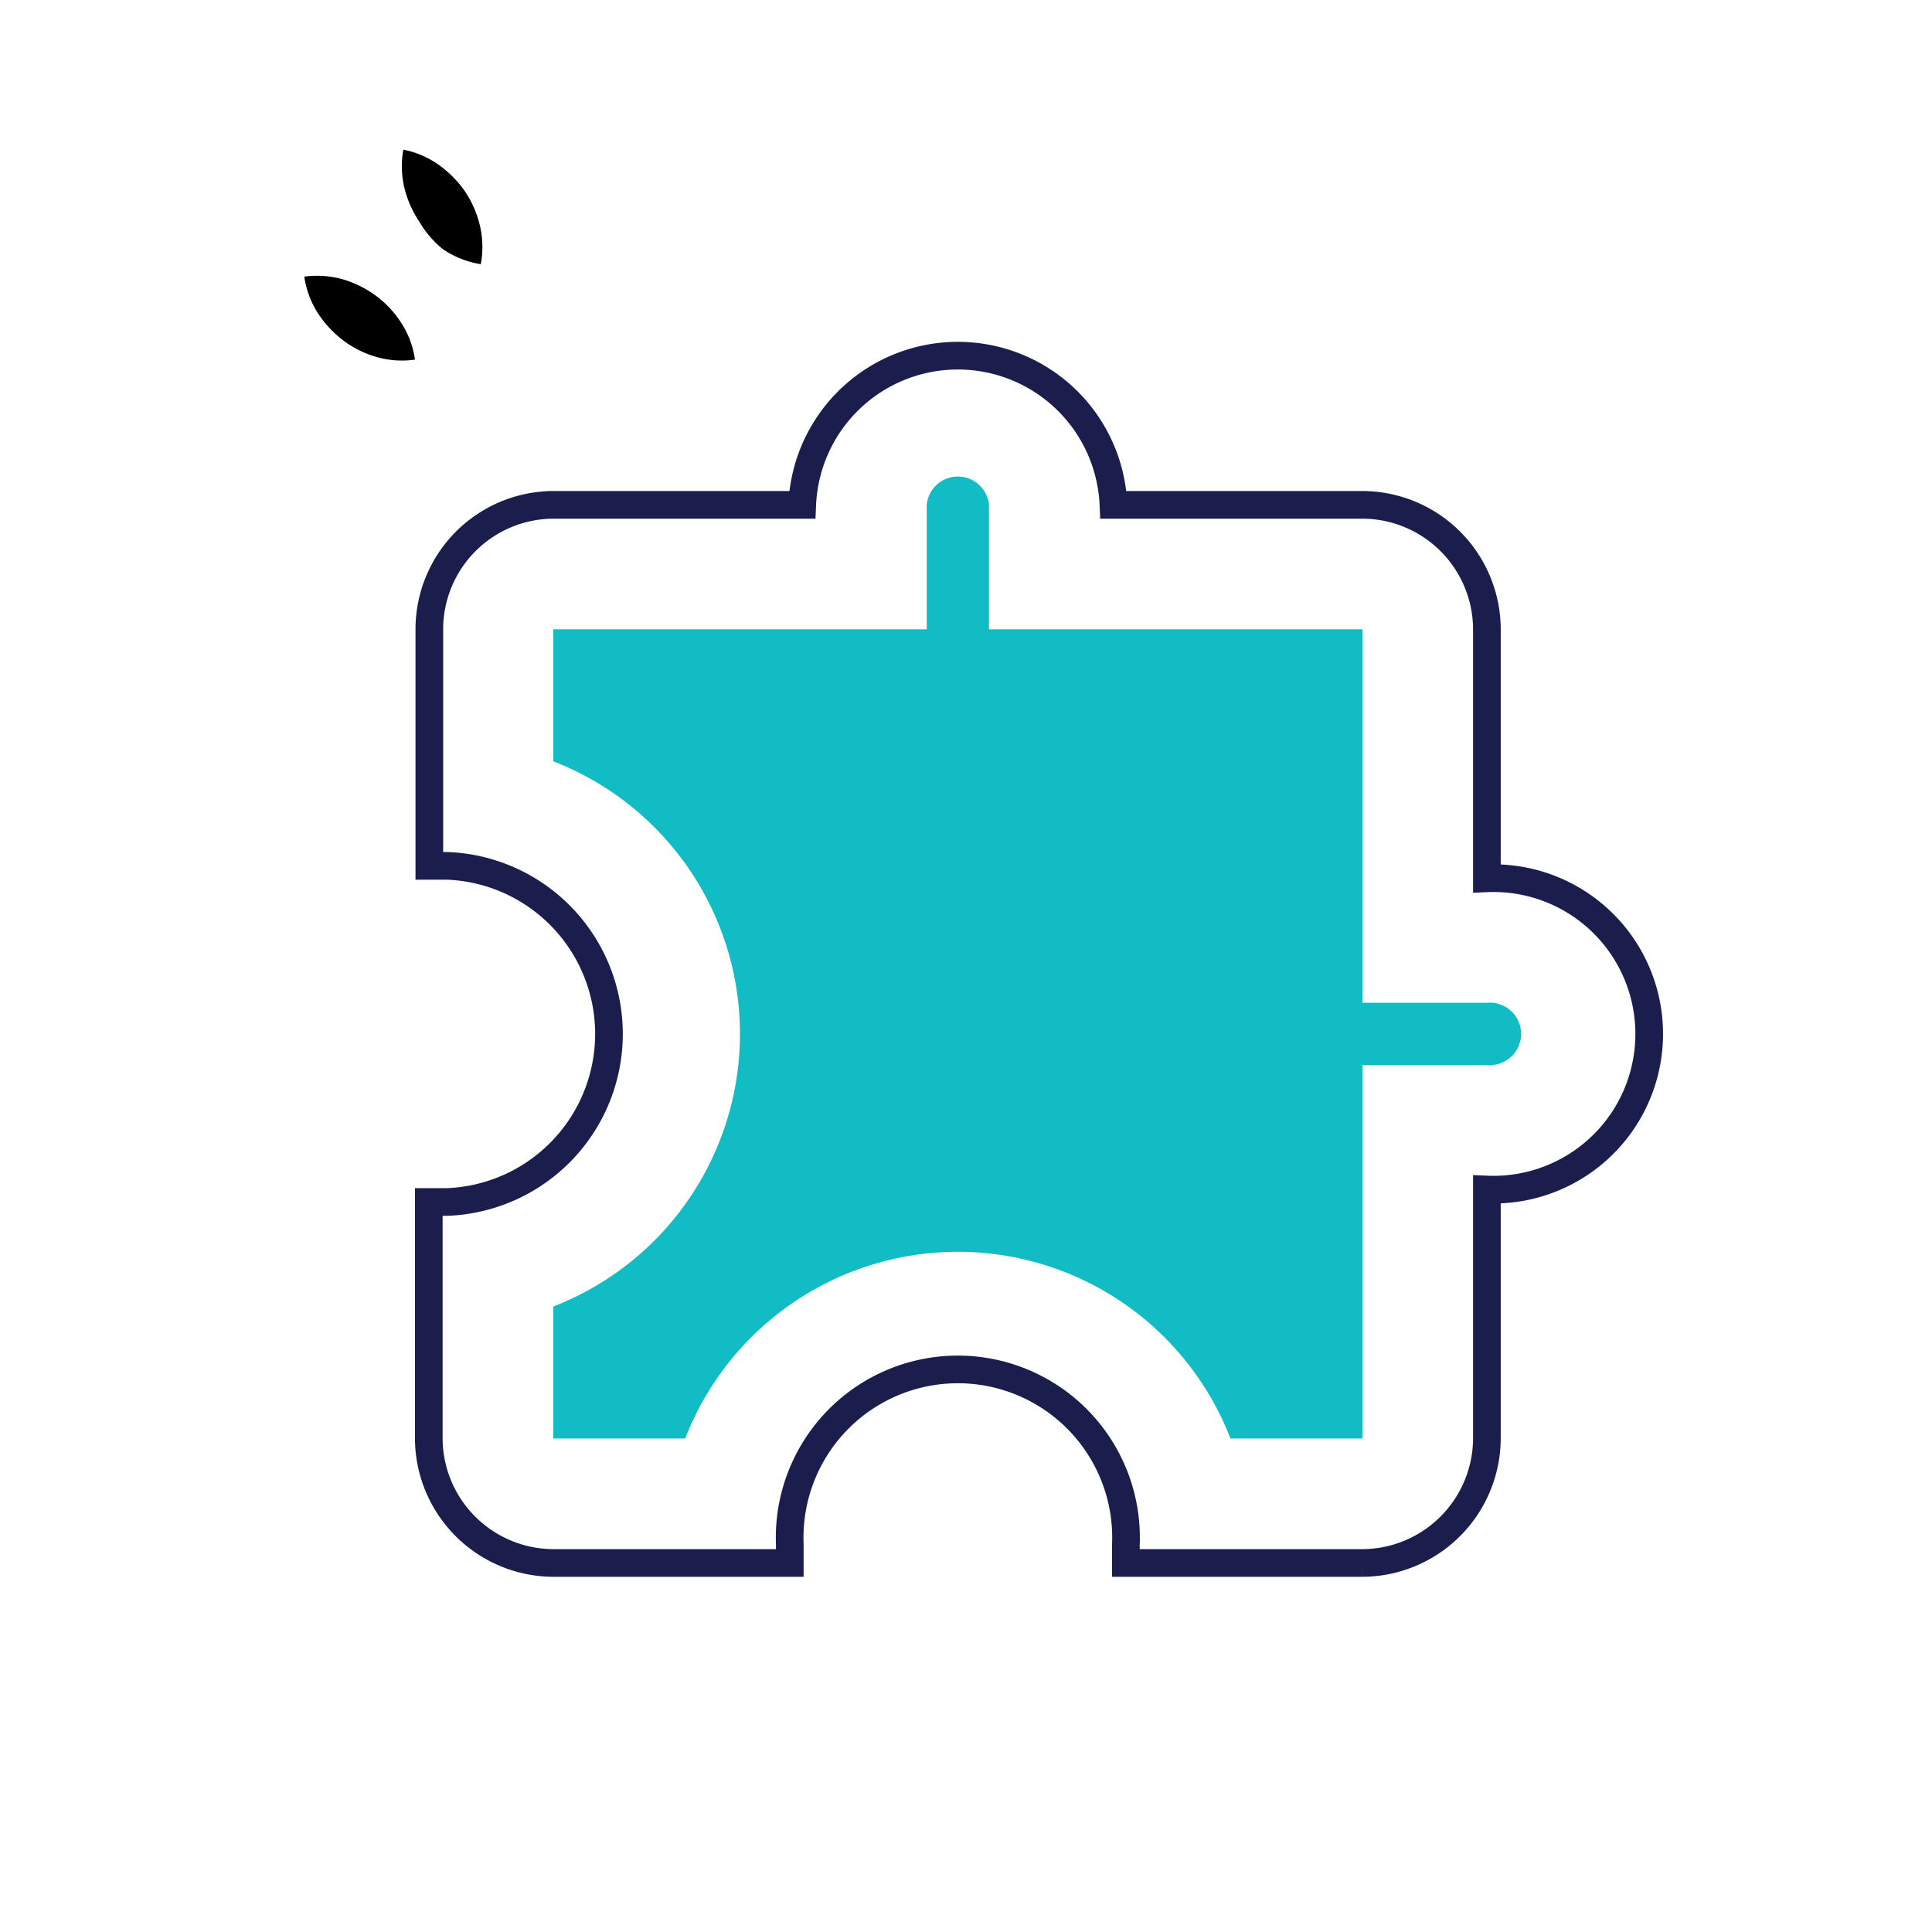
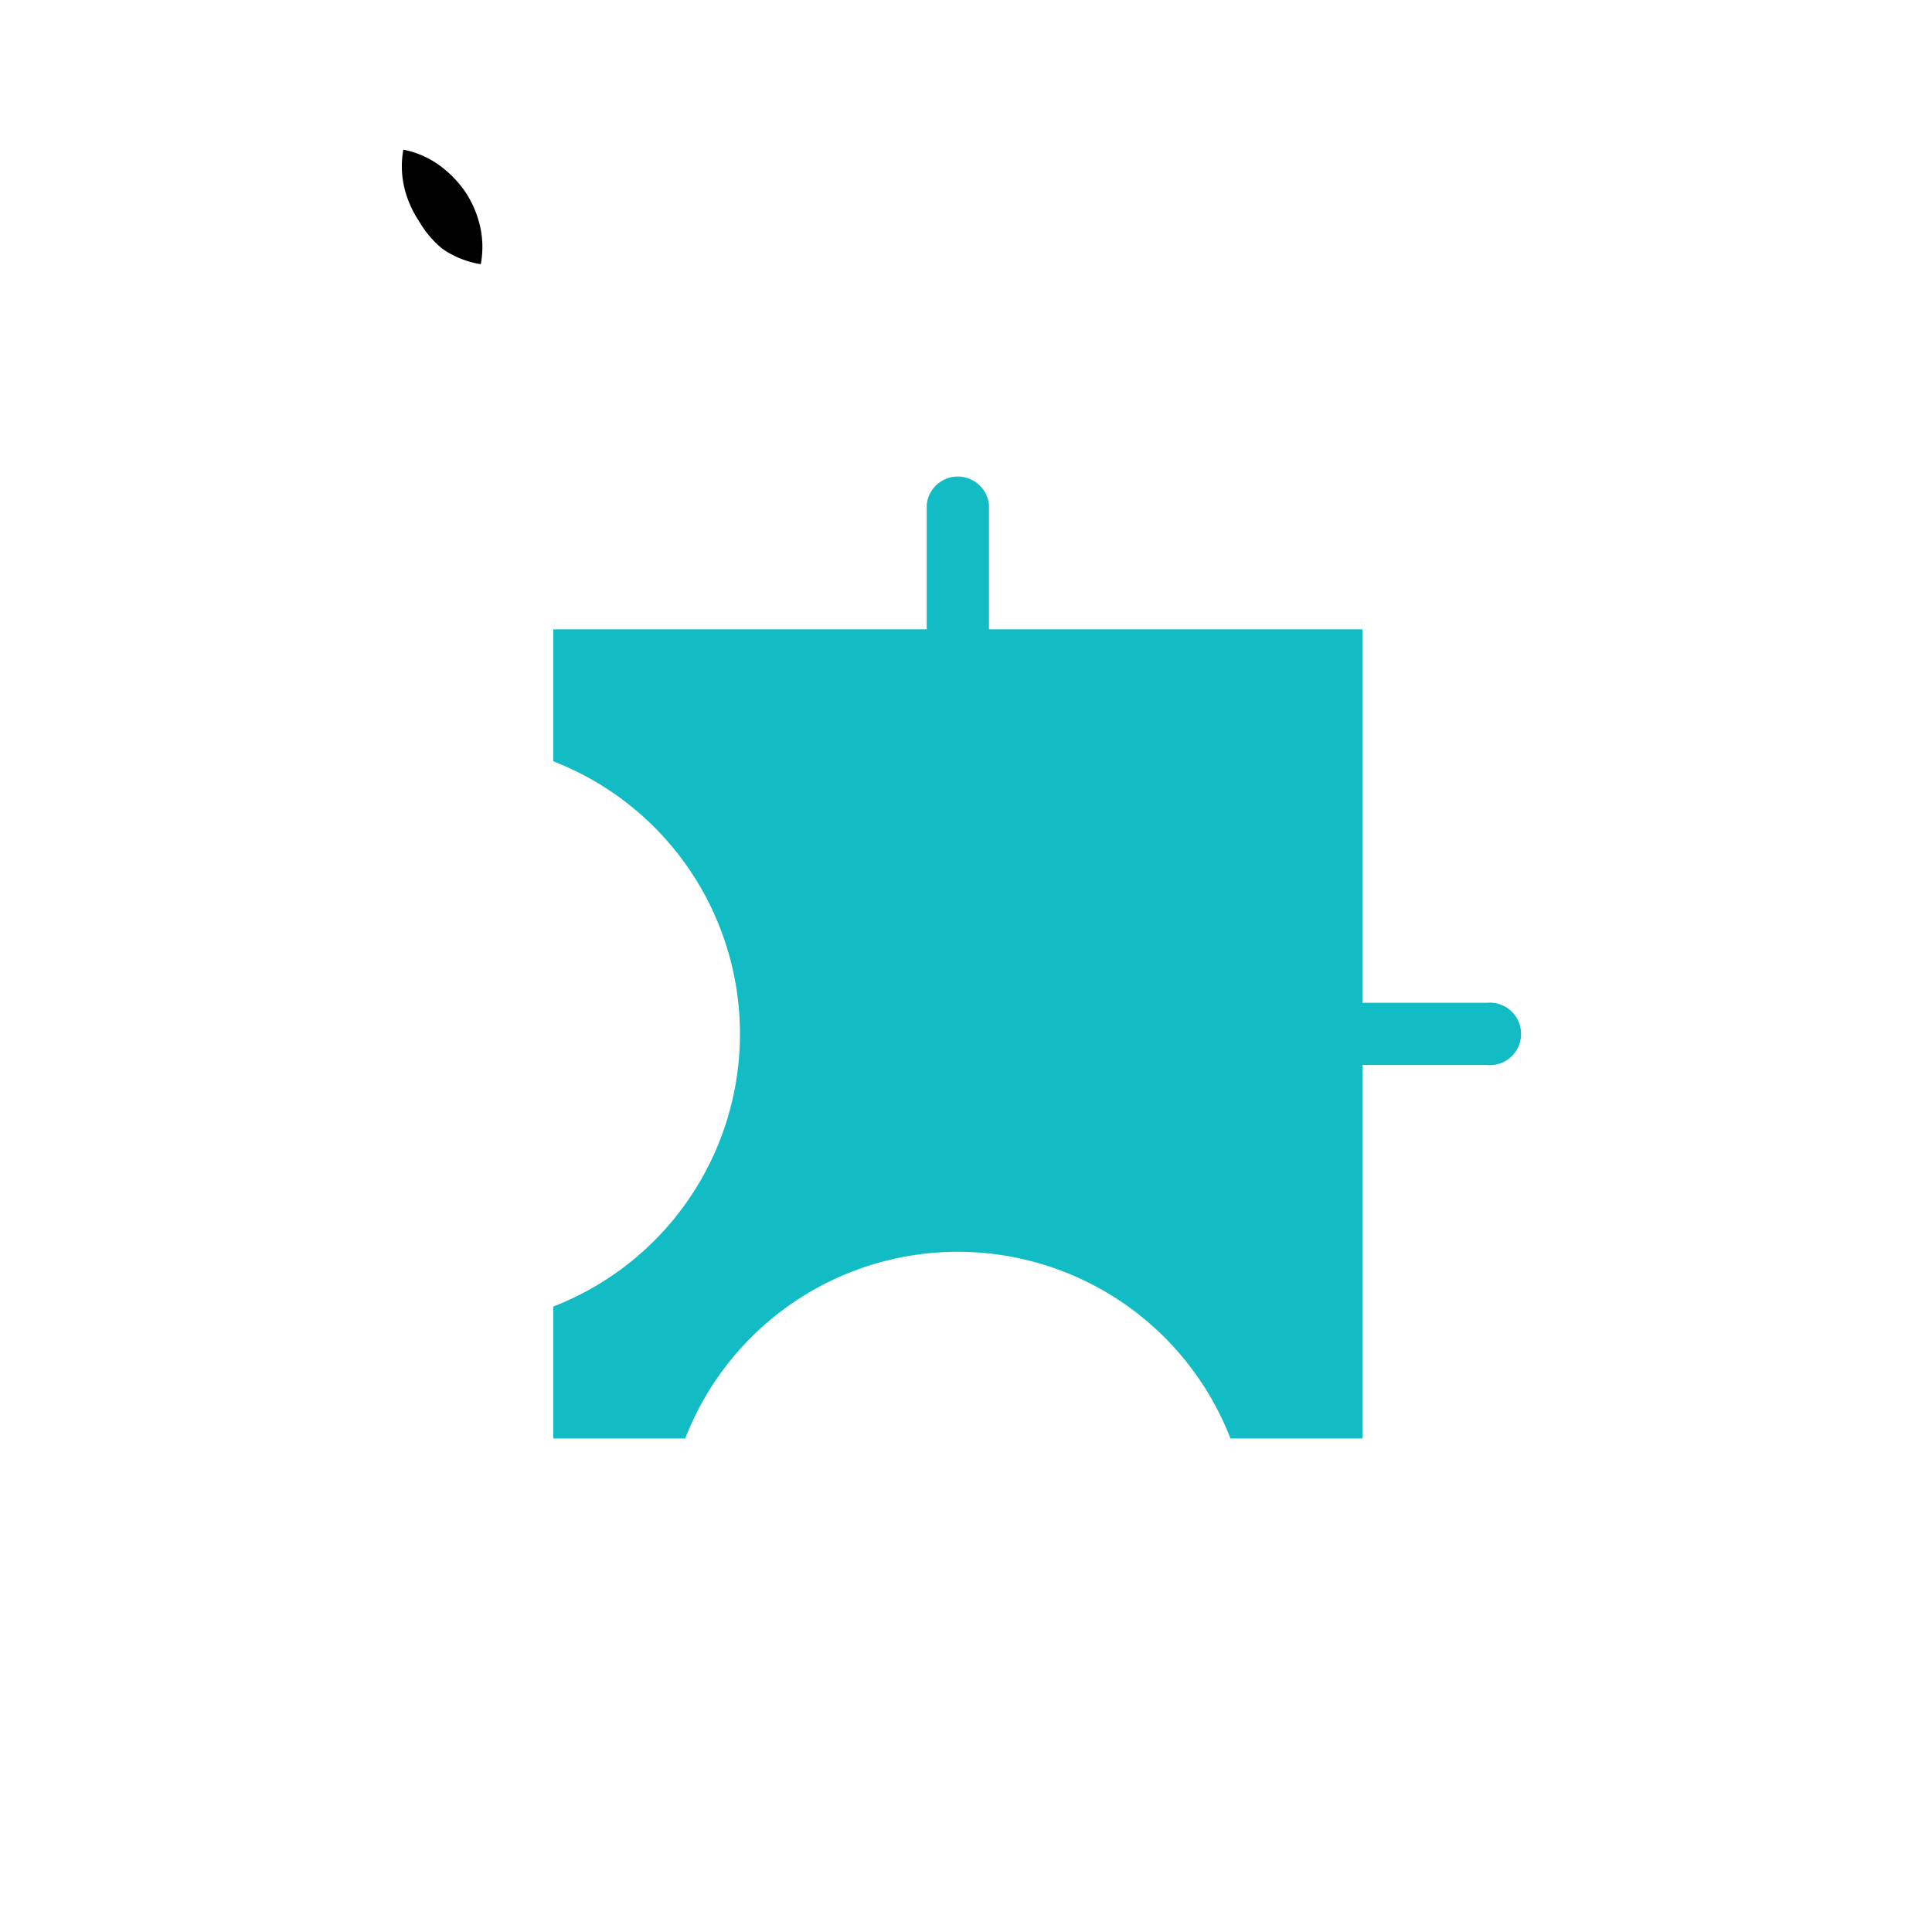
<svg xmlns="http://www.w3.org/2000/svg" id="Layer_1" data-name="Layer 1" viewBox="0 0 69.84 69.84">
  <defs>
    <style>.cls-1{fill:none;stroke:#1b1e4c;stroke-miterlimit:10;}.cls-2{fill:#12bcc5;}</style>
  </defs>
  <title>Easiest Navigation</title>
-   <path d="M11,10a3.45,3.45,0,0,1,1.47.12,3.89,3.89,0,0,1,1.13.58,3.64,3.64,0,0,1,.87.92A3.27,3.27,0,0,1,15,13a3.3,3.3,0,0,1-1.47-.12,3.66,3.66,0,0,1-1.13-.58,4,4,0,0,1-.87-.92A3.32,3.32,0,0,1,11,10Z" />
  <path d="M14.58,5.41a3.3,3.3,0,0,1,1.35.6,4,4,0,0,1,.88.91,3.81,3.81,0,0,1,.52,1.16,3.38,3.38,0,0,1,.05,1.47A3.37,3.37,0,0,1,16,9,3.65,3.65,0,0,1,15.15,8a3.81,3.81,0,0,1-.52-1.16A3.38,3.38,0,0,1,14.58,5.41Z" />
-   <path class="cls-1" d="M53.75,31.75v-9a4.51,4.51,0,0,0-4.5-4.5h-9a5.63,5.63,0,0,0-11.25,0H20a4.5,4.5,0,0,0-4.48,4.5V31.3h.66a6.08,6.08,0,0,1,0,12.15H15.5V52A4.52,4.52,0,0,0,20,56.5h8.55v-.67a6.08,6.08,0,1,1,12.15,0v.67h8.55a4.52,4.52,0,0,0,4.5-4.5V43a5.63,5.63,0,1,0,0-11.25Z" />
  <path class="cls-2" d="M53.75,36.25h-4.5V22.75H35.75v-4.5a1.13,1.13,0,0,0-2.25,0v4.5H20l0,4.77a10.57,10.57,0,0,1,0,19.71V52h4.77a10.57,10.57,0,0,1,19.71,0h4.77V38.5h4.5a1.13,1.13,0,1,0,0-2.25Z" />
</svg>